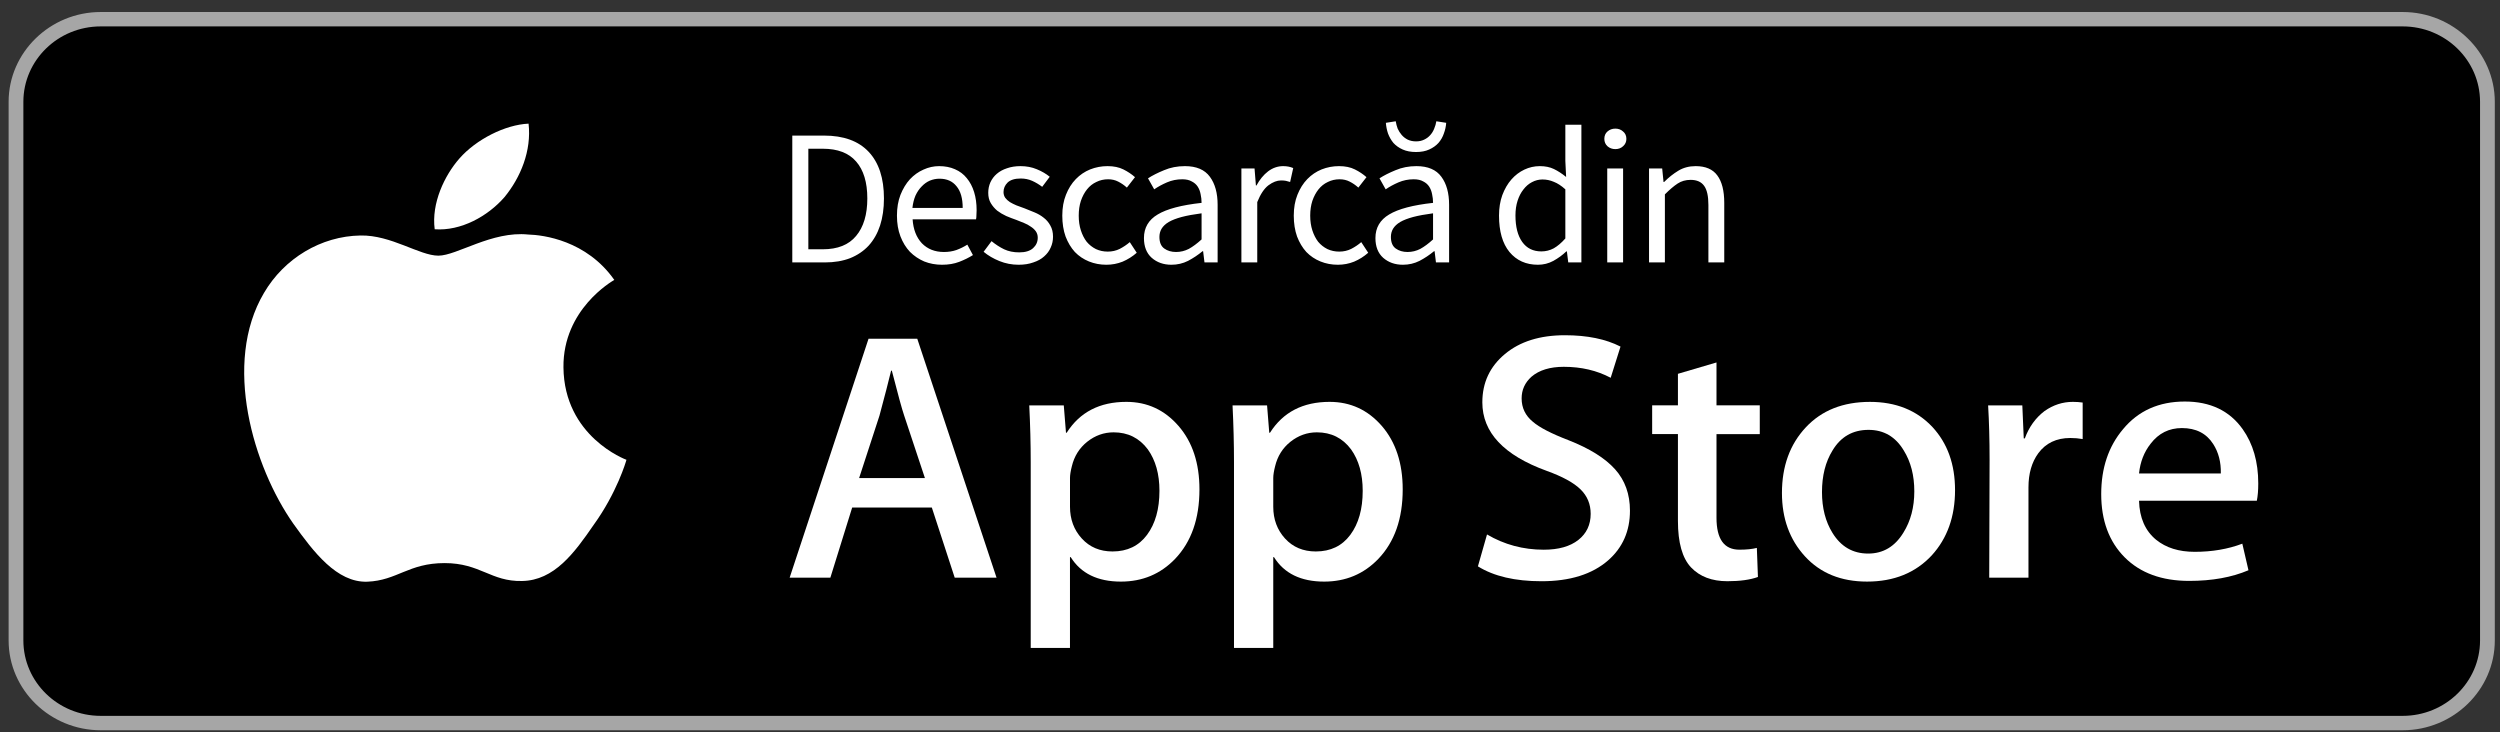
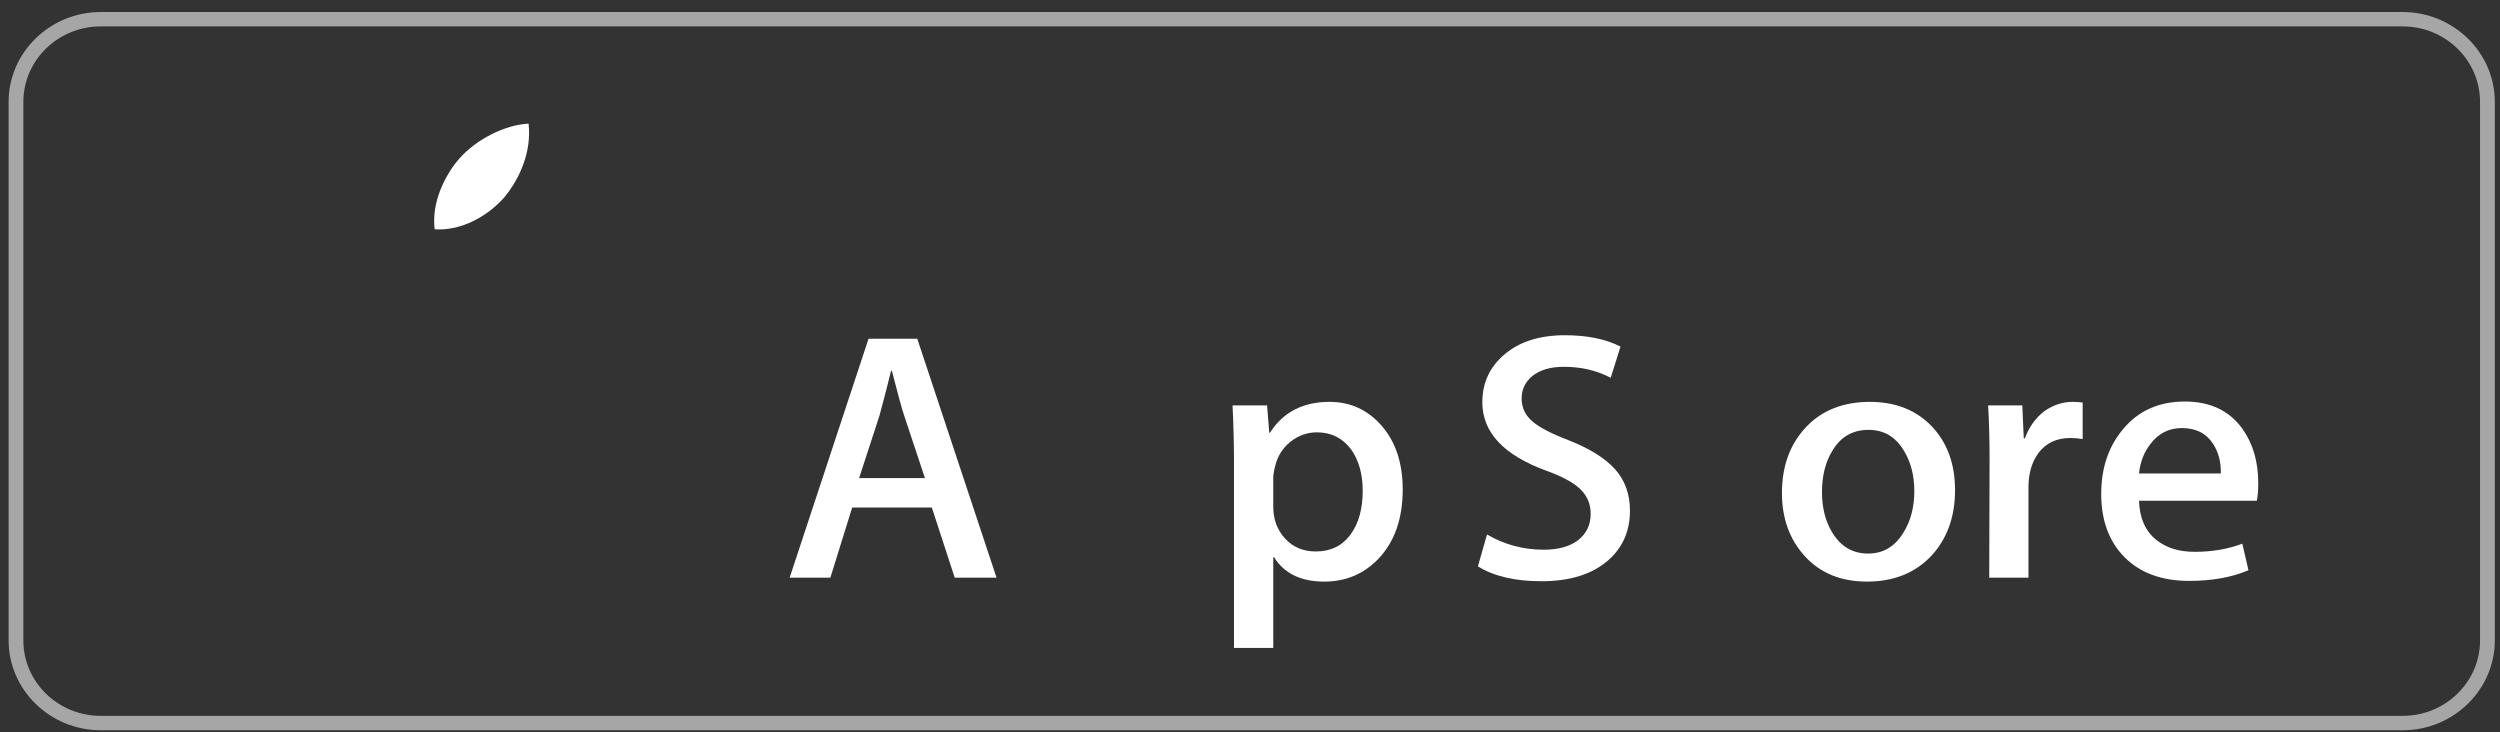
<svg xmlns="http://www.w3.org/2000/svg" width="181" height="53" viewBox="0 0 181 53" fill="none">
  <rect x="0" y="0" width="181" height="53" fill="#333333" stroke="none" />
-   <path d="M179.624 46.873C179.624 49.644 177.332 51.889 174.498 51.889H6.756C3.923 51.889 1.624 49.644 1.624 46.873V6.874C1.624 4.104 3.923 1.851 6.756 1.851H174.497C177.332 1.851 179.622 4.104 179.622 6.874L179.624 46.873Z" fill="black" />
  <path d="M173.957 1.912C177.044 1.912 179.555 4.361 179.555 7.37V46.37C179.555 49.38 177.044 51.828 173.957 51.828H7.29C4.204 51.828 1.692 49.38 1.692 46.37V7.37C1.692 4.361 4.204 1.912 7.29 1.912H173.957ZM173.957 0.87H7.29C3.625 0.87 0.624 3.797 0.624 7.37V46.37C0.624 49.944 3.625 52.87 7.29 52.87H173.957C177.622 52.87 180.624 49.944 180.624 46.37V7.37C180.624 3.797 177.622 0.87 173.957 0.87Z" fill="#A6A6A6" />
-   <path d="M40.794 26.589C40.756 22.399 44.313 20.361 44.476 20.266C42.461 17.402 39.339 17.011 38.241 16.98C35.618 16.71 33.075 18.51 31.738 18.51C30.376 18.51 28.319 17.006 26.101 17.05C23.248 17.093 20.578 18.703 19.114 21.205C16.093 26.305 18.346 33.799 21.241 37.921C22.689 39.94 24.381 42.194 26.596 42.115C28.762 42.028 29.572 40.768 32.187 40.768C34.777 40.768 35.537 42.115 37.796 42.064C40.121 42.028 41.585 40.036 42.983 37.999C44.656 35.685 45.328 33.406 45.355 33.289C45.3 33.271 40.839 31.611 40.794 26.589Z" fill="white" />
  <path d="M36.528 14.268C37.693 12.847 38.49 10.914 38.269 8.952C36.583 9.025 34.473 10.09 33.258 11.479C32.184 12.704 31.224 14.711 31.472 16.599C33.367 16.736 35.312 15.667 36.528 14.268Z" fill="white" />
  <path d="M72.15 41.825H69.122L67.464 36.744H61.698L60.118 41.825H57.17L62.882 24.525H66.41L72.15 41.825ZM66.964 34.612L65.464 30.094C65.305 29.633 65.008 28.546 64.569 26.835H64.516C64.341 27.571 64.06 28.658 63.673 30.094L62.2 34.612H66.964Z" fill="white" />
-   <path d="M86.84 35.435C86.84 37.556 86.252 39.233 85.076 40.464C84.022 41.56 82.714 42.108 81.153 42.108C79.468 42.108 78.257 41.517 77.52 40.337H77.466V46.908H74.624V33.457C74.624 32.123 74.588 30.755 74.518 29.351H77.018L77.177 31.328H77.23C78.178 29.838 79.617 29.095 81.548 29.095C83.057 29.095 84.317 29.676 85.325 30.839C86.336 32.004 86.84 33.535 86.84 35.435ZM83.944 35.536C83.944 34.322 83.664 33.321 83.101 32.533C82.486 31.711 81.661 31.301 80.626 31.301C79.925 31.301 79.288 31.529 78.718 31.98C78.148 32.435 77.774 33.03 77.6 33.765C77.512 34.109 77.468 34.389 77.468 34.61V36.69C77.468 37.598 77.753 38.364 78.324 38.989C78.894 39.614 79.636 39.926 80.548 39.926C81.618 39.926 82.452 39.523 83.048 38.72C83.645 37.915 83.944 36.854 83.944 35.536Z" fill="white" />
  <path d="M101.556 35.435C101.556 37.556 100.968 39.233 99.79 40.464C98.738 41.56 97.43 42.108 95.869 42.108C94.184 42.108 92.973 41.517 92.237 40.337H92.184V46.908H89.341V33.457C89.341 32.123 89.305 30.755 89.236 29.351H91.736L91.894 31.328H91.948C92.894 29.838 94.333 29.095 96.265 29.095C97.773 29.095 99.033 29.676 100.044 30.839C101.05 32.004 101.556 33.535 101.556 35.435ZM98.66 35.536C98.66 34.322 98.378 33.321 97.816 32.533C97.201 31.711 96.378 31.301 95.342 31.301C94.64 31.301 94.004 31.529 93.433 31.98C92.862 32.435 92.49 33.03 92.316 33.765C92.229 34.109 92.184 34.389 92.184 34.61V36.69C92.184 37.598 92.469 38.364 93.037 38.989C93.608 39.613 94.349 39.926 95.264 39.926C96.334 39.926 97.168 39.523 97.764 38.72C98.361 37.915 98.66 36.854 98.66 35.536Z" fill="white" />
  <path d="M118.009 36.974C118.009 38.445 117.485 39.643 116.433 40.567C115.277 41.577 113.668 42.081 111.6 42.081C109.69 42.081 108.16 41.723 107.001 41.004L107.66 38.694C108.908 39.429 110.277 39.799 111.769 39.799C112.84 39.799 113.673 39.562 114.272 39.092C114.868 38.621 115.165 37.989 115.165 37.201C115.165 36.499 114.92 35.908 114.428 35.428C113.938 34.948 113.121 34.502 111.98 34.09C108.873 32.961 107.321 31.306 107.321 29.13C107.321 27.707 107.865 26.541 108.954 25.634C110.04 24.725 111.488 24.271 113.298 24.271C114.913 24.271 116.254 24.546 117.325 25.093L116.614 27.352C115.614 26.822 114.484 26.557 113.218 26.557C112.218 26.557 111.437 26.797 110.877 27.276C110.404 27.703 110.166 28.225 110.166 28.842C110.166 29.526 110.437 30.092 110.981 30.536C111.454 30.947 112.314 31.392 113.562 31.871C115.089 32.471 116.21 33.171 116.932 33.975C117.65 34.776 118.009 35.778 118.009 36.974Z" fill="white" />
-   <path d="M127.408 31.43H124.274V37.487C124.274 39.028 124.826 39.797 125.933 39.797C126.441 39.797 126.862 39.754 127.196 39.669L127.274 41.773C126.714 41.977 125.977 42.08 125.064 42.08C123.941 42.08 123.064 41.746 122.43 41.079C121.8 40.411 121.482 39.29 121.482 37.716V31.428H119.616V29.348H121.482V27.064L124.274 26.242V29.348H127.408V31.43Z" fill="white" />
  <path d="M141.545 35.485C141.545 37.403 140.982 38.977 139.86 40.208C138.682 41.476 137.12 42.107 135.172 42.107C133.294 42.107 131.8 41.5 130.685 40.286C129.57 39.072 129.013 37.539 129.013 35.692C129.013 33.759 129.586 32.175 130.737 30.944C131.885 29.712 133.434 29.096 135.382 29.096C137.26 29.096 138.77 29.703 139.91 30.918C141.001 32.097 141.545 33.62 141.545 35.485ZM138.596 35.575C138.596 34.424 138.344 33.438 137.833 32.615C137.237 31.619 136.385 31.122 135.281 31.122C134.138 31.122 133.27 31.62 132.674 32.615C132.164 33.439 131.912 34.441 131.912 35.627C131.912 36.777 132.164 37.764 132.674 38.586C133.289 39.581 134.148 40.078 135.256 40.078C136.341 40.078 137.193 39.571 137.808 38.56C138.332 37.721 138.596 36.724 138.596 35.575Z" fill="white" />
  <path d="M150.785 31.788C150.504 31.737 150.204 31.711 149.889 31.711C148.889 31.711 148.116 32.079 147.572 32.816C147.098 33.466 146.861 34.288 146.861 35.28V41.825H144.02L144.046 33.279C144.046 31.841 144.01 30.532 143.94 29.352H146.416L146.52 31.739H146.598C146.898 30.918 147.372 30.258 148.02 29.763C148.653 29.317 149.337 29.095 150.074 29.095C150.337 29.095 150.574 29.113 150.785 29.145V31.788Z" fill="white" />
  <path d="M163.498 34.998C163.498 35.494 163.465 35.913 163.394 36.255H154.866C154.9 37.487 155.312 38.43 156.104 39.08C156.822 39.661 157.752 39.952 158.893 39.952C160.156 39.952 161.308 39.756 162.344 39.362L162.789 41.286C161.578 41.801 160.149 42.057 158.5 42.057C156.516 42.057 154.958 41.487 153.825 40.35C152.694 39.212 152.128 37.685 152.128 35.769C152.128 33.888 152.654 32.321 153.709 31.072C154.813 29.738 156.305 29.071 158.182 29.071C160.026 29.071 161.422 29.738 162.37 31.072C163.121 32.131 163.498 33.442 163.498 34.998ZM160.788 34.279C160.806 33.457 160.621 32.747 160.236 32.148C159.744 31.377 158.988 30.992 157.97 30.992C157.041 30.992 156.285 31.368 155.708 32.122C155.234 32.721 154.953 33.44 154.866 34.278H160.788V34.279Z" fill="white" />
-   <path d="M57.362 19V9.816H59.658C61.077 9.816 62.155 10.208 62.892 10.992C63.629 11.776 63.998 12.901 63.998 14.366C63.998 15.094 63.905 15.747 63.718 16.326C63.531 16.895 63.256 17.381 62.892 17.782C62.528 18.174 62.08 18.477 61.548 18.692C61.016 18.897 60.405 19 59.714 19H57.362ZM58.524 18.048H59.574C60.647 18.048 61.45 17.726 61.982 17.082C62.523 16.438 62.794 15.533 62.794 14.366C62.794 13.199 62.523 12.308 61.982 11.692C61.45 11.076 60.647 10.768 59.574 10.768H58.524V18.048ZM68.201 19.168C67.744 19.168 67.315 19.089 66.913 18.93C66.521 18.762 66.176 18.529 65.877 18.23C65.588 17.922 65.359 17.549 65.191 17.11C65.023 16.671 64.939 16.172 64.939 15.612C64.939 15.052 65.023 14.553 65.191 14.114C65.369 13.666 65.597 13.288 65.877 12.98C66.167 12.672 66.493 12.439 66.857 12.28C67.221 12.112 67.599 12.028 67.991 12.028C68.421 12.028 68.803 12.103 69.139 12.252C69.485 12.401 69.769 12.616 69.993 12.896C70.227 13.176 70.404 13.512 70.525 13.904C70.647 14.296 70.707 14.735 70.707 15.22C70.707 15.341 70.703 15.463 70.693 15.584C70.693 15.696 70.684 15.794 70.665 15.878H66.073C66.12 16.606 66.344 17.185 66.745 17.614C67.156 18.034 67.688 18.244 68.341 18.244C68.668 18.244 68.967 18.197 69.237 18.104C69.517 18.001 69.783 17.871 70.035 17.712L70.441 18.468C70.143 18.655 69.811 18.818 69.447 18.958C69.083 19.098 68.668 19.168 68.201 19.168ZM66.059 15.052H69.699C69.699 14.361 69.55 13.839 69.251 13.484C68.962 13.12 68.551 12.938 68.019 12.938C67.777 12.938 67.543 12.985 67.319 13.078C67.105 13.171 66.909 13.311 66.731 13.498C66.554 13.675 66.405 13.895 66.283 14.156C66.171 14.417 66.097 14.716 66.059 15.052ZM73.747 19.168C73.261 19.168 72.799 19.079 72.361 18.902C71.922 18.725 71.539 18.501 71.213 18.23L71.787 17.46C72.085 17.703 72.389 17.899 72.697 18.048C73.014 18.197 73.378 18.272 73.789 18.272C74.237 18.272 74.573 18.169 74.797 17.964C75.021 17.759 75.133 17.507 75.133 17.208C75.133 17.031 75.086 16.877 74.993 16.746C74.899 16.615 74.778 16.503 74.629 16.41C74.489 16.307 74.325 16.219 74.139 16.144C73.952 16.069 73.765 15.995 73.579 15.92C73.336 15.836 73.093 15.743 72.851 15.64C72.608 15.528 72.389 15.397 72.193 15.248C72.006 15.089 71.852 14.907 71.731 14.702C71.609 14.497 71.549 14.249 71.549 13.96C71.549 13.689 71.6 13.437 71.703 13.204C71.815 12.961 71.969 12.756 72.165 12.588C72.37 12.411 72.617 12.275 72.907 12.182C73.196 12.079 73.523 12.028 73.887 12.028C74.316 12.028 74.708 12.103 75.063 12.252C75.427 12.401 75.739 12.583 76.001 12.798L75.455 13.526C75.221 13.349 74.979 13.204 74.727 13.092C74.475 12.98 74.199 12.924 73.901 12.924C73.471 12.924 73.154 13.022 72.949 13.218C72.753 13.414 72.655 13.643 72.655 13.904C72.655 14.063 72.697 14.203 72.781 14.324C72.865 14.436 72.977 14.539 73.117 14.632C73.257 14.716 73.415 14.795 73.593 14.87C73.779 14.935 73.971 15.005 74.167 15.08C74.409 15.173 74.652 15.271 74.895 15.374C75.147 15.477 75.371 15.607 75.567 15.766C75.763 15.915 75.921 16.102 76.043 16.326C76.173 16.55 76.239 16.821 76.239 17.138C76.239 17.418 76.183 17.679 76.071 17.922C75.968 18.165 75.809 18.379 75.595 18.566C75.389 18.753 75.128 18.897 74.811 19C74.503 19.112 74.148 19.168 73.747 19.168ZM80.102 19.168C79.654 19.168 79.234 19.089 78.842 18.93C78.45 18.771 78.109 18.543 77.82 18.244C77.54 17.936 77.316 17.563 77.148 17.124C76.989 16.676 76.91 16.172 76.91 15.612C76.91 15.043 76.999 14.539 77.176 14.1C77.353 13.652 77.591 13.274 77.89 12.966C78.189 12.658 78.534 12.425 78.926 12.266C79.327 12.107 79.747 12.028 80.186 12.028C80.634 12.028 81.016 12.107 81.334 12.266C81.651 12.425 81.931 12.611 82.174 12.826L81.586 13.582C81.39 13.405 81.18 13.26 80.956 13.148C80.741 13.036 80.499 12.98 80.228 12.98C79.92 12.98 79.635 13.045 79.374 13.176C79.112 13.297 78.888 13.475 78.702 13.708C78.515 13.941 78.366 14.221 78.254 14.548C78.151 14.865 78.1 15.22 78.1 15.612C78.1 16.004 78.151 16.359 78.254 16.676C78.356 16.993 78.496 17.269 78.674 17.502C78.861 17.726 79.085 17.903 79.346 18.034C79.607 18.155 79.892 18.216 80.2 18.216C80.517 18.216 80.806 18.151 81.068 18.02C81.338 17.88 81.581 17.717 81.796 17.53L82.3 18.3C81.992 18.571 81.651 18.785 81.278 18.944C80.904 19.093 80.513 19.168 80.102 19.168ZM84.81 19.168C84.24 19.168 83.764 19 83.382 18.664C83.008 18.328 82.822 17.852 82.822 17.236C82.822 16.489 83.153 15.92 83.816 15.528C84.478 15.127 85.538 14.847 86.994 14.688C86.994 14.473 86.971 14.263 86.924 14.058C86.886 13.853 86.817 13.671 86.714 13.512C86.611 13.353 86.466 13.227 86.28 13.134C86.103 13.031 85.874 12.98 85.594 12.98C85.202 12.98 84.833 13.055 84.488 13.204C84.142 13.353 83.835 13.521 83.564 13.708L83.116 12.91C83.433 12.705 83.82 12.509 84.278 12.322C84.735 12.126 85.239 12.028 85.79 12.028C86.621 12.028 87.222 12.285 87.596 12.798C87.969 13.302 88.156 13.979 88.156 14.828V19H87.204L87.106 18.188H87.064C86.737 18.459 86.387 18.692 86.014 18.888C85.641 19.075 85.239 19.168 84.81 19.168ZM85.146 18.244C85.472 18.244 85.781 18.169 86.07 18.02C86.359 17.861 86.667 17.633 86.994 17.334V15.444C86.424 15.519 85.944 15.607 85.552 15.71C85.169 15.813 84.856 15.934 84.614 16.074C84.38 16.214 84.208 16.377 84.096 16.564C83.993 16.741 83.942 16.937 83.942 17.152C83.942 17.544 84.058 17.824 84.292 17.992C84.525 18.16 84.81 18.244 85.146 18.244ZM89.877 19V12.196H90.829L90.927 13.428H90.969C91.202 12.999 91.482 12.658 91.809 12.406C92.145 12.154 92.509 12.028 92.901 12.028C93.171 12.028 93.414 12.075 93.629 12.168L93.405 13.176C93.293 13.139 93.19 13.111 93.097 13.092C93.003 13.073 92.887 13.064 92.747 13.064C92.457 13.064 92.154 13.181 91.837 13.414C91.529 13.647 91.258 14.053 91.025 14.632V19H89.877ZM96.861 19.168C96.413 19.168 95.993 19.089 95.601 18.93C95.209 18.771 94.869 18.543 94.579 18.244C94.299 17.936 94.075 17.563 93.907 17.124C93.749 16.676 93.669 16.172 93.669 15.612C93.669 15.043 93.758 14.539 93.935 14.1C94.113 13.652 94.351 13.274 94.649 12.966C94.948 12.658 95.293 12.425 95.685 12.266C96.087 12.107 96.507 12.028 96.945 12.028C97.393 12.028 97.776 12.107 98.093 12.266C98.411 12.425 98.691 12.611 98.933 12.826L98.345 13.582C98.149 13.405 97.939 13.26 97.715 13.148C97.501 13.036 97.258 12.98 96.987 12.98C96.679 12.98 96.395 13.045 96.133 13.176C95.872 13.297 95.648 13.475 95.461 13.708C95.275 13.941 95.125 14.221 95.013 14.548C94.911 14.865 94.859 15.22 94.859 15.612C94.859 16.004 94.911 16.359 95.013 16.676C95.116 16.993 95.256 17.269 95.433 17.502C95.62 17.726 95.844 17.903 96.105 18.034C96.367 18.155 96.651 18.216 96.959 18.216C97.277 18.216 97.566 18.151 97.827 18.02C98.098 17.88 98.341 17.717 98.555 17.53L99.059 18.3C98.751 18.571 98.411 18.785 98.037 18.944C97.664 19.093 97.272 19.168 96.861 19.168ZM101.569 19.168C101 19.168 100.524 19 100.141 18.664C99.768 18.328 99.581 17.852 99.581 17.236C99.581 16.489 99.913 15.92 100.575 15.528C101.238 15.127 102.297 14.847 103.753 14.688C103.753 14.473 103.73 14.263 103.683 14.058C103.646 13.853 103.576 13.671 103.473 13.512C103.371 13.353 103.226 13.227 103.039 13.134C102.862 13.031 102.633 12.98 102.353 12.98C101.961 12.98 101.593 13.055 101.247 13.204C100.902 13.353 100.594 13.521 100.323 13.708L99.875 12.91C100.193 12.705 100.58 12.509 101.037 12.322C101.495 12.126 101.999 12.028 102.549 12.028C103.38 12.028 103.982 12.285 104.355 12.798C104.729 13.302 104.915 13.979 104.915 14.828V19H103.963L103.865 18.188H103.823C103.497 18.459 103.147 18.692 102.773 18.888C102.4 19.075 101.999 19.168 101.569 19.168ZM101.905 18.244C102.232 18.244 102.54 18.169 102.829 18.02C103.119 17.861 103.427 17.633 103.753 17.334V15.444C103.184 15.519 102.703 15.607 102.311 15.71C101.929 15.813 101.616 15.934 101.373 16.074C101.14 16.214 100.967 16.377 100.855 16.564C100.753 16.741 100.701 16.937 100.701 17.152C100.701 17.544 100.818 17.824 101.051 17.992C101.285 18.16 101.569 18.244 101.905 18.244ZM102.521 11.006C102.148 11.006 101.826 10.945 101.555 10.824C101.285 10.703 101.061 10.544 100.883 10.348C100.715 10.143 100.585 9.914 100.491 9.662C100.407 9.41 100.356 9.153 100.337 8.892L101.051 8.78C101.079 8.957 101.126 9.135 101.191 9.312C101.266 9.48 101.364 9.634 101.485 9.774C101.607 9.914 101.751 10.026 101.919 10.11C102.097 10.194 102.297 10.236 102.521 10.236C102.745 10.236 102.941 10.194 103.109 10.11C103.287 10.026 103.436 9.914 103.557 9.774C103.679 9.634 103.772 9.48 103.837 9.312C103.912 9.135 103.963 8.957 103.991 8.78L104.705 8.892C104.687 9.153 104.631 9.41 104.537 9.662C104.453 9.914 104.323 10.143 104.145 10.348C103.968 10.544 103.744 10.703 103.473 10.824C103.212 10.945 102.895 11.006 102.521 11.006ZM111.343 19.168C110.484 19.168 109.798 18.86 109.285 18.244C108.781 17.628 108.529 16.751 108.529 15.612C108.529 15.061 108.608 14.567 108.767 14.128C108.935 13.68 109.154 13.302 109.425 12.994C109.695 12.686 110.008 12.448 110.363 12.28C110.717 12.112 111.091 12.028 111.483 12.028C111.875 12.028 112.215 12.098 112.505 12.238C112.794 12.378 113.088 12.569 113.387 12.812L113.331 11.65V9.032H114.493V19H113.541L113.443 18.202H113.401C113.13 18.463 112.817 18.692 112.463 18.888C112.117 19.075 111.744 19.168 111.343 19.168ZM111.595 18.202C111.912 18.202 112.211 18.127 112.491 17.978C112.771 17.819 113.051 17.581 113.331 17.264V13.708C113.041 13.447 112.761 13.265 112.491 13.162C112.229 13.05 111.959 12.994 111.679 12.994C111.408 12.994 111.151 13.059 110.909 13.19C110.675 13.311 110.47 13.489 110.293 13.722C110.115 13.946 109.975 14.217 109.873 14.534C109.77 14.851 109.719 15.206 109.719 15.598C109.719 16.419 109.882 17.059 110.209 17.516C110.535 17.973 110.997 18.202 111.595 18.202ZM116.364 19V12.196H117.512V19H116.364ZM116.952 10.796C116.728 10.796 116.537 10.726 116.378 10.586C116.229 10.446 116.154 10.269 116.154 10.054C116.154 9.83 116.229 9.653 116.378 9.522C116.537 9.382 116.728 9.312 116.952 9.312C117.176 9.312 117.363 9.382 117.512 9.522C117.671 9.653 117.75 9.83 117.75 10.054C117.75 10.269 117.671 10.446 117.512 10.586C117.363 10.726 117.176 10.796 116.952 10.796ZM119.39 19V12.196H120.342L120.44 13.176H120.482C120.808 12.849 121.149 12.579 121.504 12.364C121.868 12.14 122.288 12.028 122.764 12.028C123.482 12.028 124.005 12.252 124.332 12.7C124.668 13.148 124.836 13.811 124.836 14.688V19H123.688V14.842C123.688 14.198 123.585 13.736 123.38 13.456C123.174 13.167 122.848 13.022 122.4 13.022C122.045 13.022 121.732 13.111 121.462 13.288C121.191 13.465 120.883 13.727 120.538 14.072V19H119.39Z" fill="white" />
</svg>